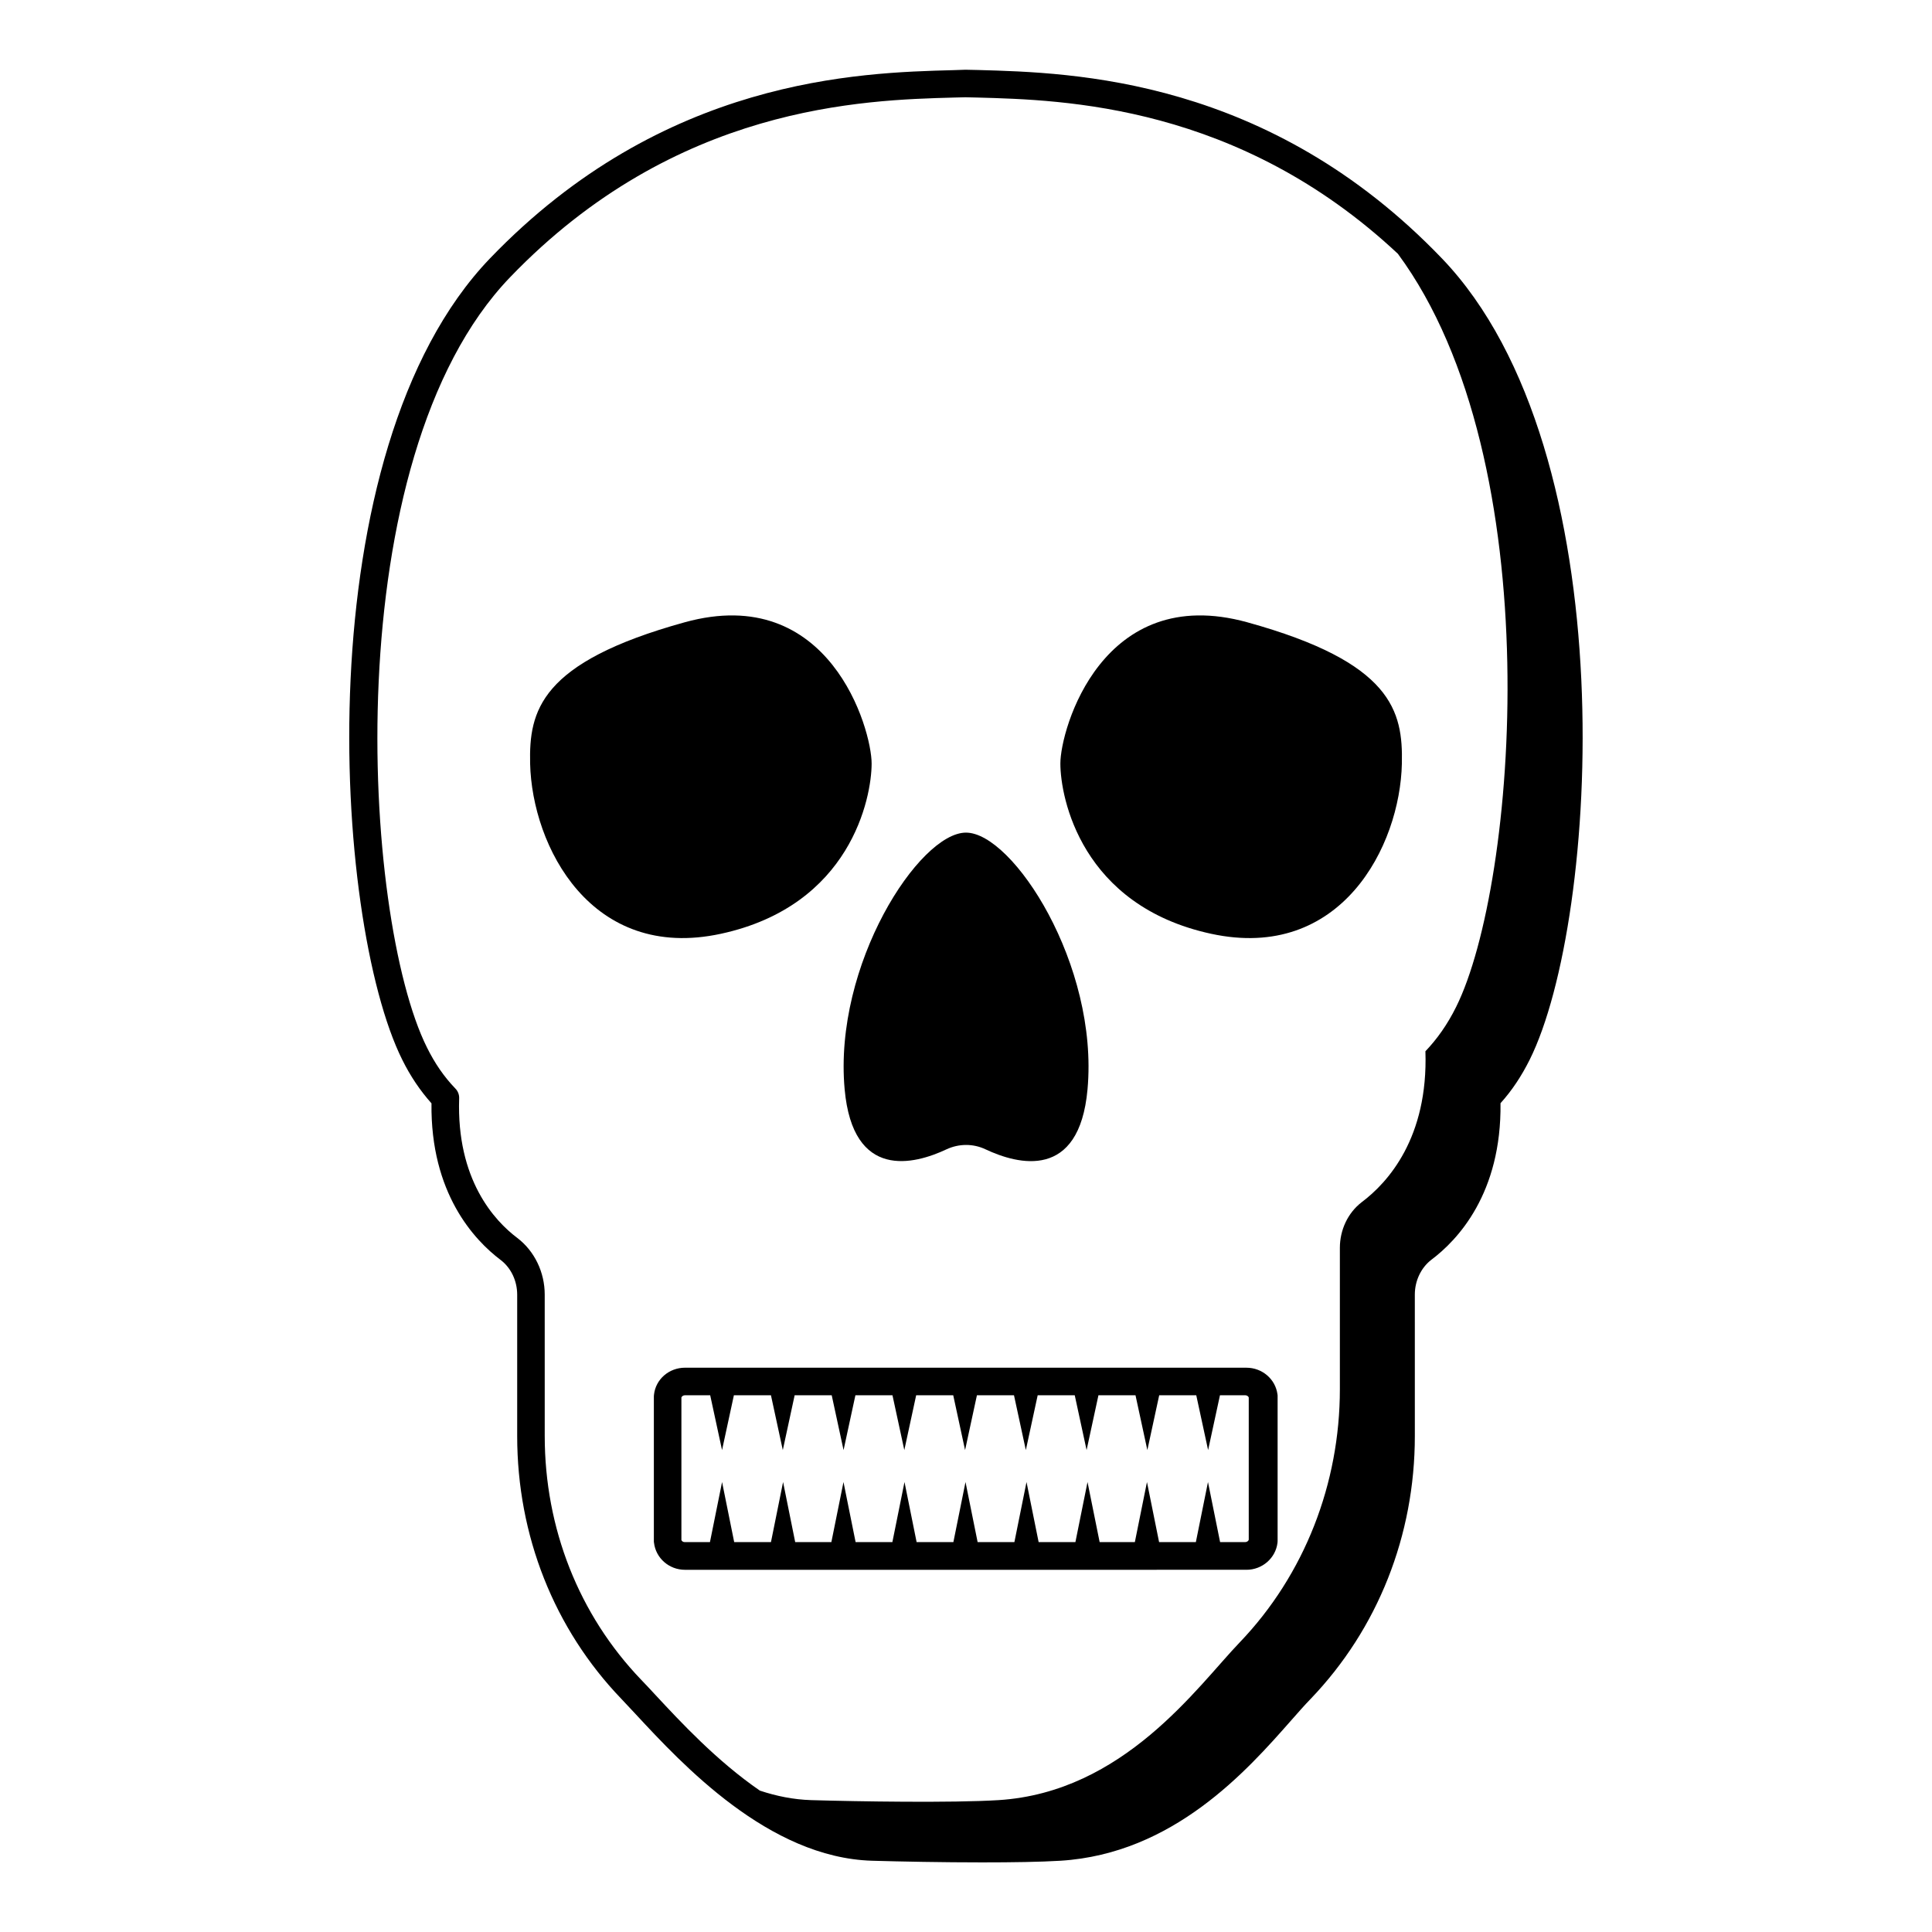
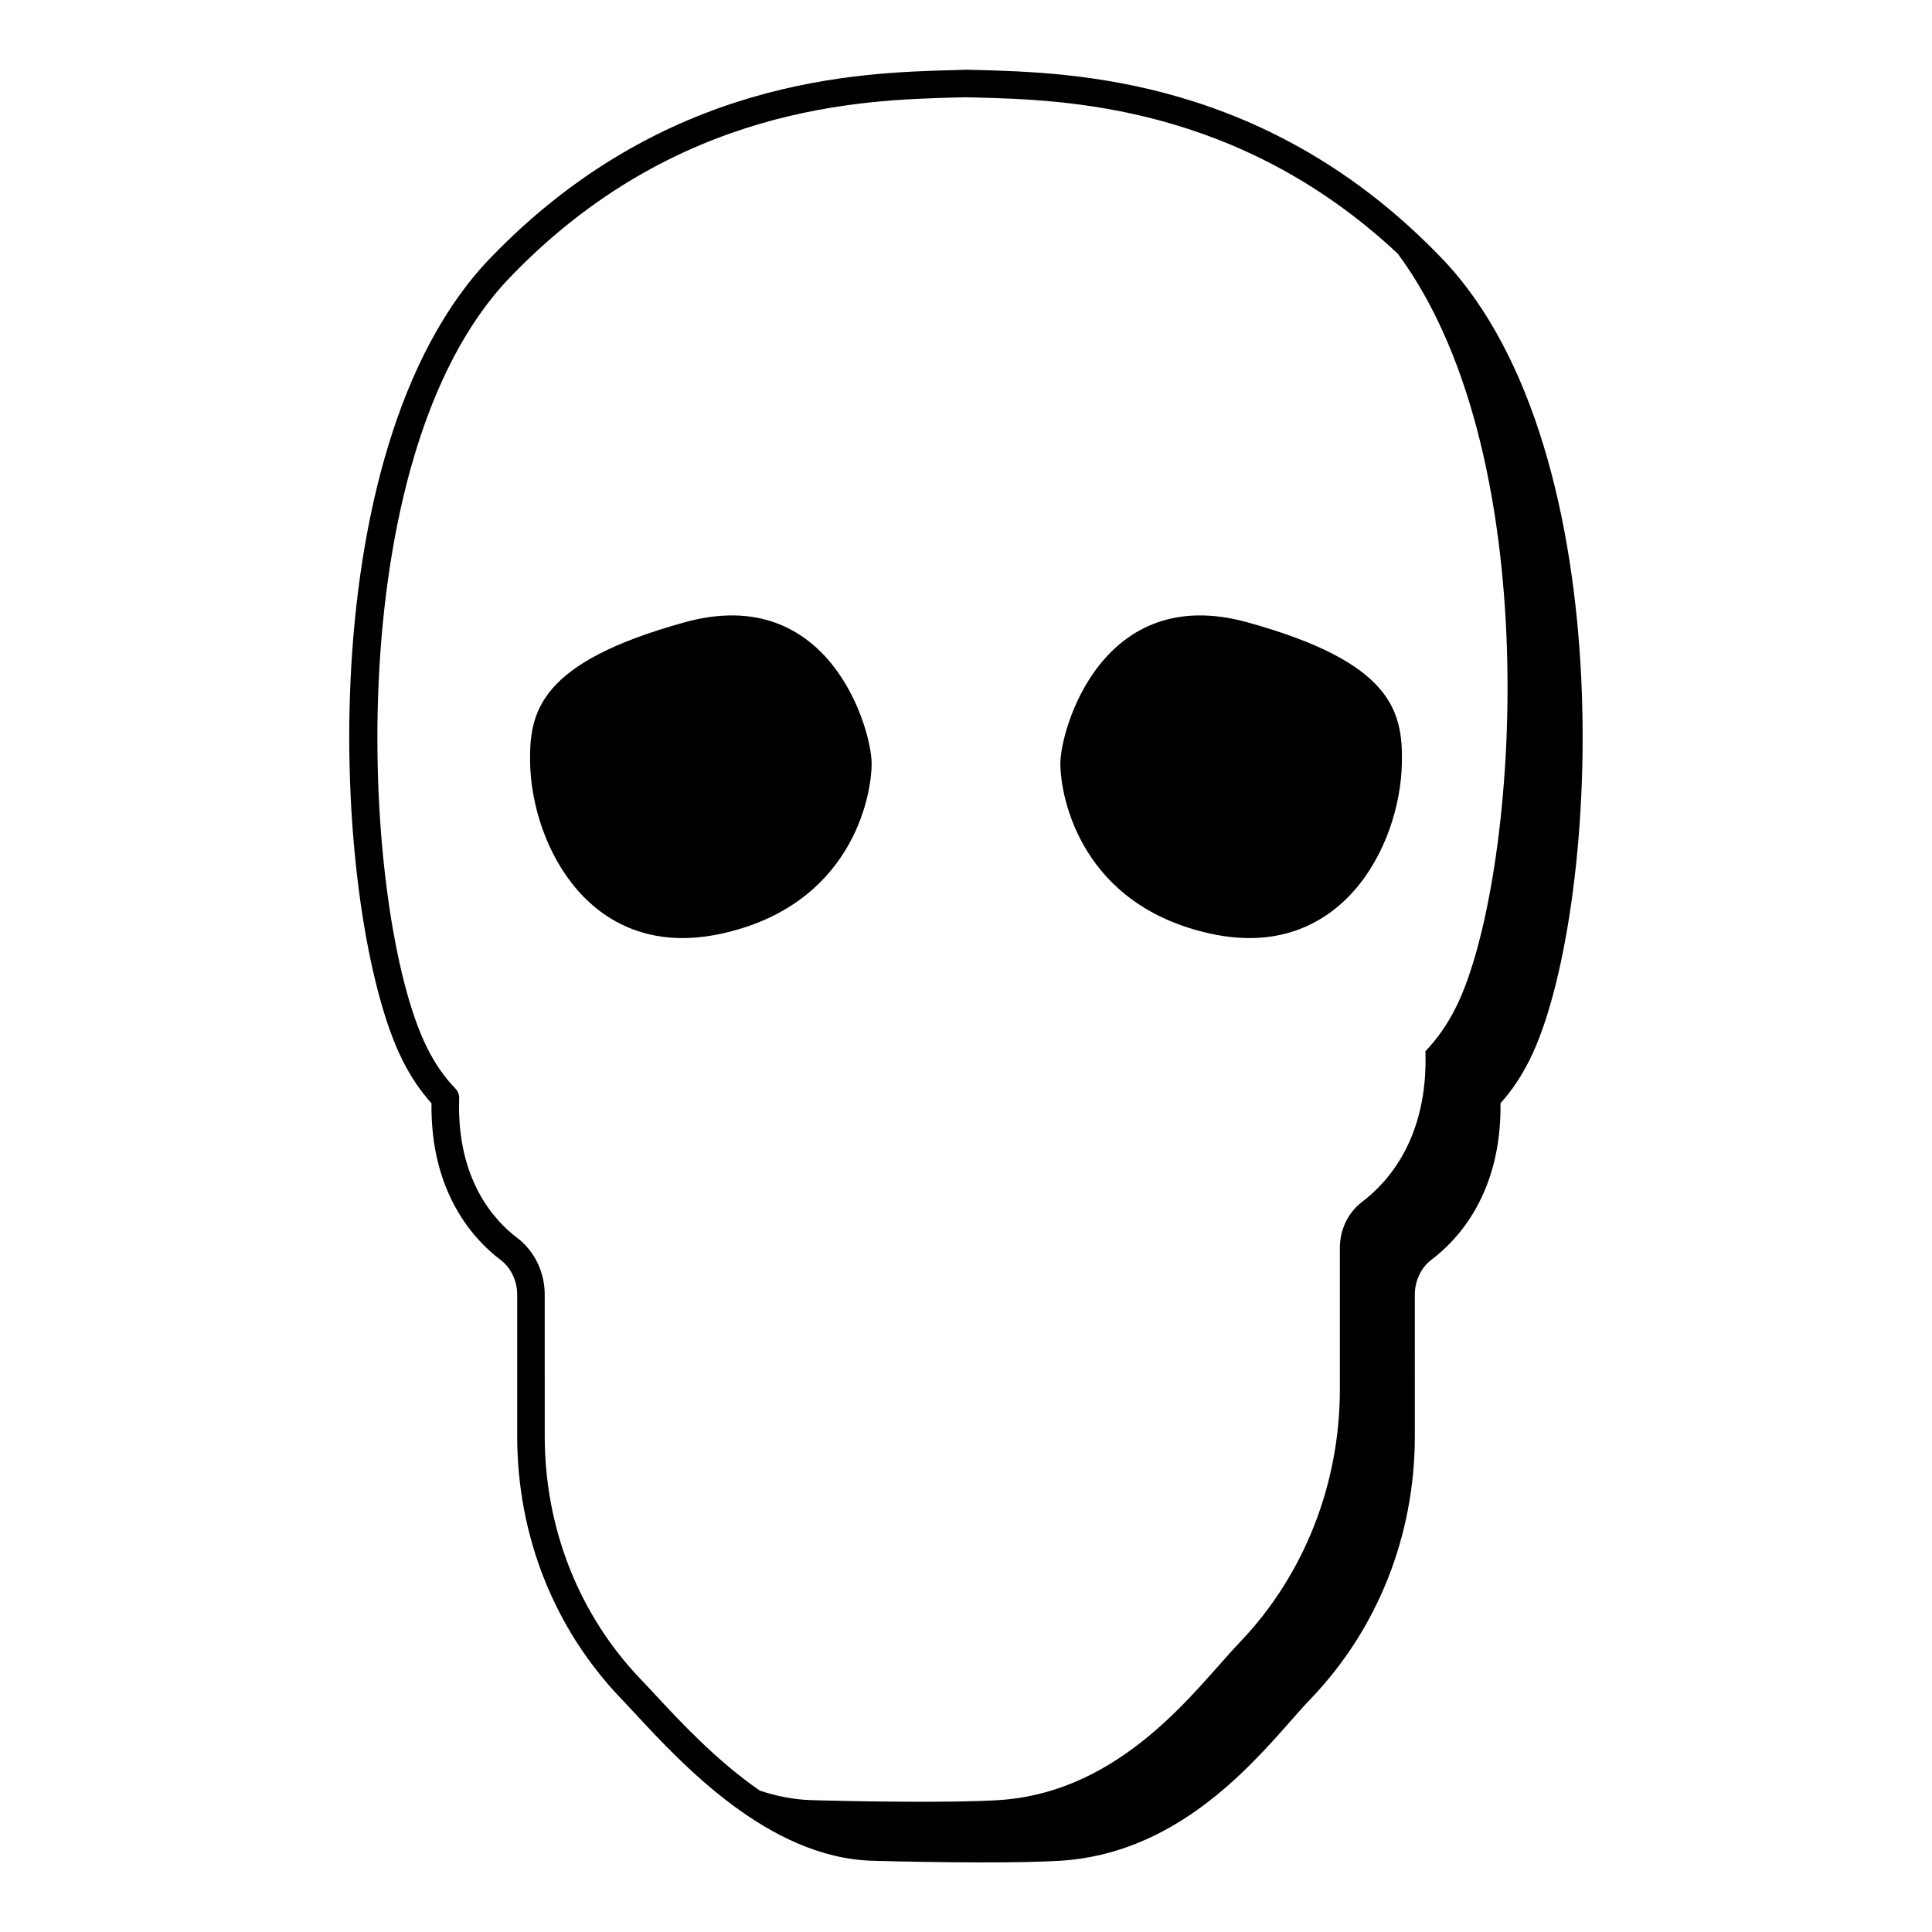
<svg xmlns="http://www.w3.org/2000/svg" fill="#000000" width="800px" height="800px" version="1.1" viewBox="144 144 512 512">
  <g>
    <path d="m526.1 212.46c-45.926-47.863-97.879-49.211-122.81-49.906l-3.434-0.074-3.211 0.109c-24.934 0.656-76.812 2.043-122.78 49.871-49.102 51.109-41.691 175.46-23.254 212.4 2.152 4.344 4.711 8.141 7.738 11.535-0.293 23.805 11.316 36.215 18.328 41.508 2.738 2.082 4.383 5.512 4.383 9.199v37.457c0 26.395 9.785 51.109 27.602 69.656 1.133 1.203 2.41 2.555 3.832 4.09 12.305 13.254 35.195 37.969 62.574 38.809 7.594 0.219 18.73 0.438 29.168 0.438 7.957 0 15.516-0.109 20.809-0.438 29.938-1.863 49.434-23.914 61.043-37.094 1.934-2.191 3.652-4.16 5.258-5.805 17.781-18.547 27.602-43.297 27.602-69.656l-0.004-37.488c0-3.652 1.645-7.082 4.309-9.164 7.082-5.293 18.691-17.668 18.398-41.547 3.031-3.359 5.551-7.156 7.738-11.535 18.402-36.945 25.812-161.22-23.289-212.37zm-208.28 380.85c-1.422-1.535-2.738-2.957-3.906-4.16-16.5-17.195-25.555-40.121-25.555-64.617l-0.004-37.461c0-5.914-2.703-11.535-7.266-15.004-6.059-4.562-16.137-15.441-15.406-36.984 0.035-0.984-0.328-1.934-1.023-2.629-2.992-3.102-5.441-6.68-7.519-10.879-17.23-34.574-24.203-156 22.016-204.08 43.883-45.672 93.719-46.988 117.7-47.645l2.992-0.074 3.211 0.074c22.816 0.621 69.145 1.863 111.39 41.398 40.633 55.016 31.543 167.24 15.441 199.59-2.336 4.711-5.074 8.543-8.141 11.754 0.766 22.891-9.895 34.754-16.902 40.012-3.688 2.848-5.769 7.375-5.769 12.086v37.457c0 24.934-9.309 49.141-26.578 67.137-11.172 11.645-30.668 39.684-63.891 41.766-12.375 0.766-37.238 0.363-49.652 0-4.672-0.145-9.199-1.059-13.582-2.519-11.457-7.883-21.059-18.25-27.555-25.223z" />
    <path d="m335.05 391.46c34.391-7.449 39.941-36.035 39.941-45.125 0-9.09-11.137-48.043-49.543-37.422-38.441 10.625-41.254 23.547-40.961 37.422 0.512 21.941 16.172 52.57 50.562 45.125z" />
-     <path d="m367.84 432.67c2.191 24.203 18.438 19.934 26.98 15.918 3.285-1.535 7.082-1.57 10.367 0 8.543 4.016 24.824 8.324 27.016-15.883 2.992-33.039-19.789-68.051-32.199-68.051-12.379-0.035-35.16 34.977-32.164 68.016z" />
+     <path d="m367.84 432.67z" />
    <path d="m464.95 391.46c34.391 7.449 50.09-23.184 50.562-45.125 0.293-13.871-2.519-26.797-40.961-37.422s-49.543 28.332-49.543 37.422c0.004 9.09 5.551 37.676 39.941 45.125z" />
-     <path d="m474.33 560.01c4.16 0 7.703-3.066 8.215-7.117 0-0.145 0.035-0.293 0.035-0.473v-38.406c0-0.145 0-0.328-0.035-0.473-0.512-4.051-4.051-7.082-8.215-7.082l-148.8-0.004c-4.234 0-7.777 3.066-8.215 7.156 0 0.145-0.035 0.293-0.035 0.402v38.406c0 0.145 0 0.254 0.035 0.402 0.473 4.09 3.981 7.191 8.215 7.191zm-149.75-7.883v-37.785c0.109-0.293 0.473-0.586 0.949-0.586h6.68l3.141 14.531 3.141-14.531h9.82l3.141 14.531 3.141-14.531h9.82l3.141 14.531 3.141-14.531h9.82l3.141 14.531 3.141-14.531h9.82l3.141 14.531 3.141-14.531h9.82l3.141 14.531 3.141-14.531h9.82l3.141 14.531 3.141-14.531h9.82l3.141 14.531 3.141-14.531h9.82l3.141 14.531 3.141-14.531h6.68c0.438 0 0.84 0.254 0.949 0.586v37.711c-0.109 0.363-0.512 0.621-0.949 0.621h-6.644l-3.211-15.918-3.211 15.918h-9.746l-3.211-15.918-3.211 15.918h-9.332l-3.211-15.918-3.211 15.918h-9.746l-3.211-15.918-3.211 15.918h-9.746l-3.211-15.918-3.211 15.918h-9.746l-3.211-15.918-3.211 15.918h-9.746l-3.211-15.918-3.211 15.918h-9.586l-3.211-15.918-3.211 15.918h-9.746l-3.211-15.918-3.211 15.918h-6.617c-0.438 0.035-0.84-0.219-0.949-0.547z" />
  </g>
</svg>